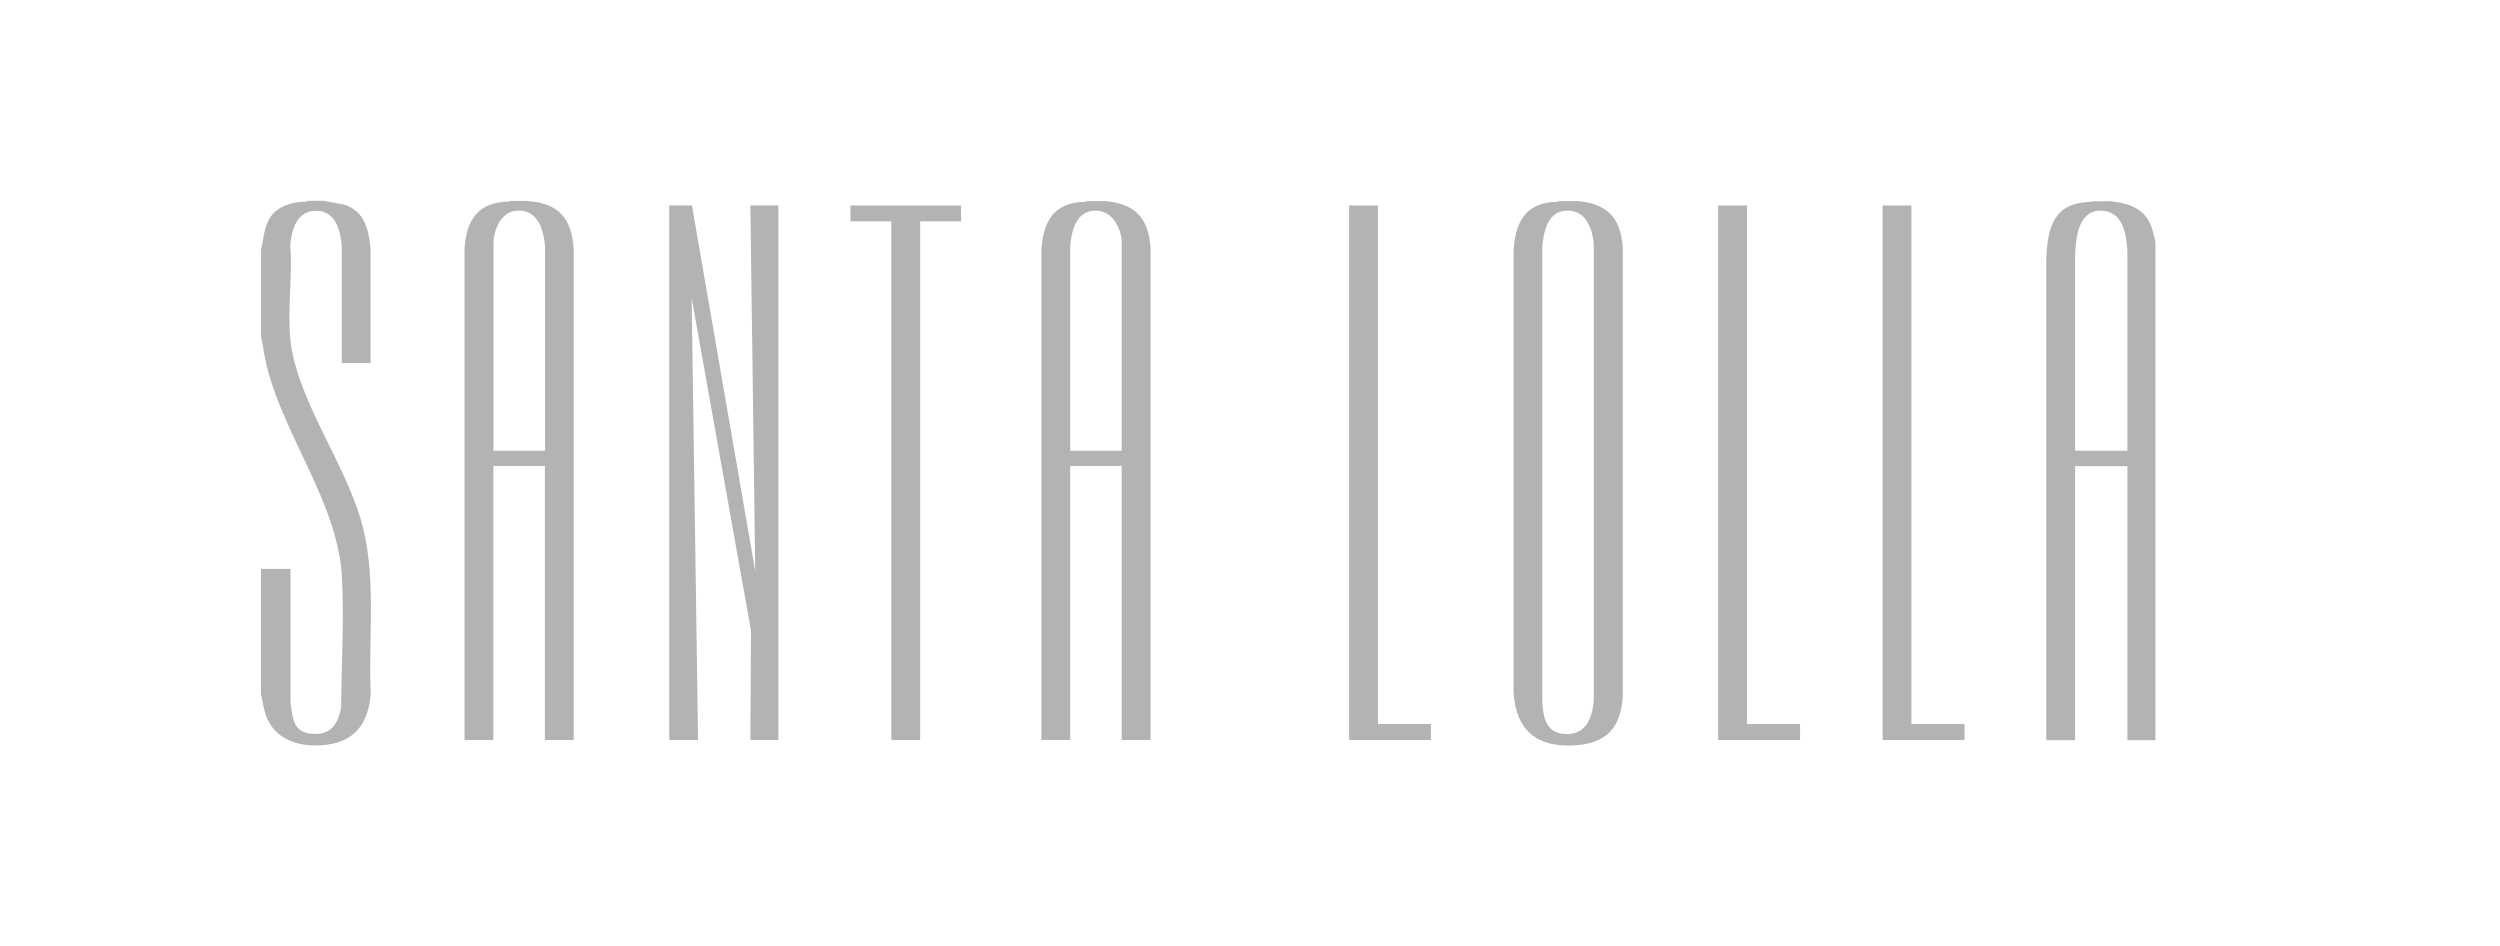
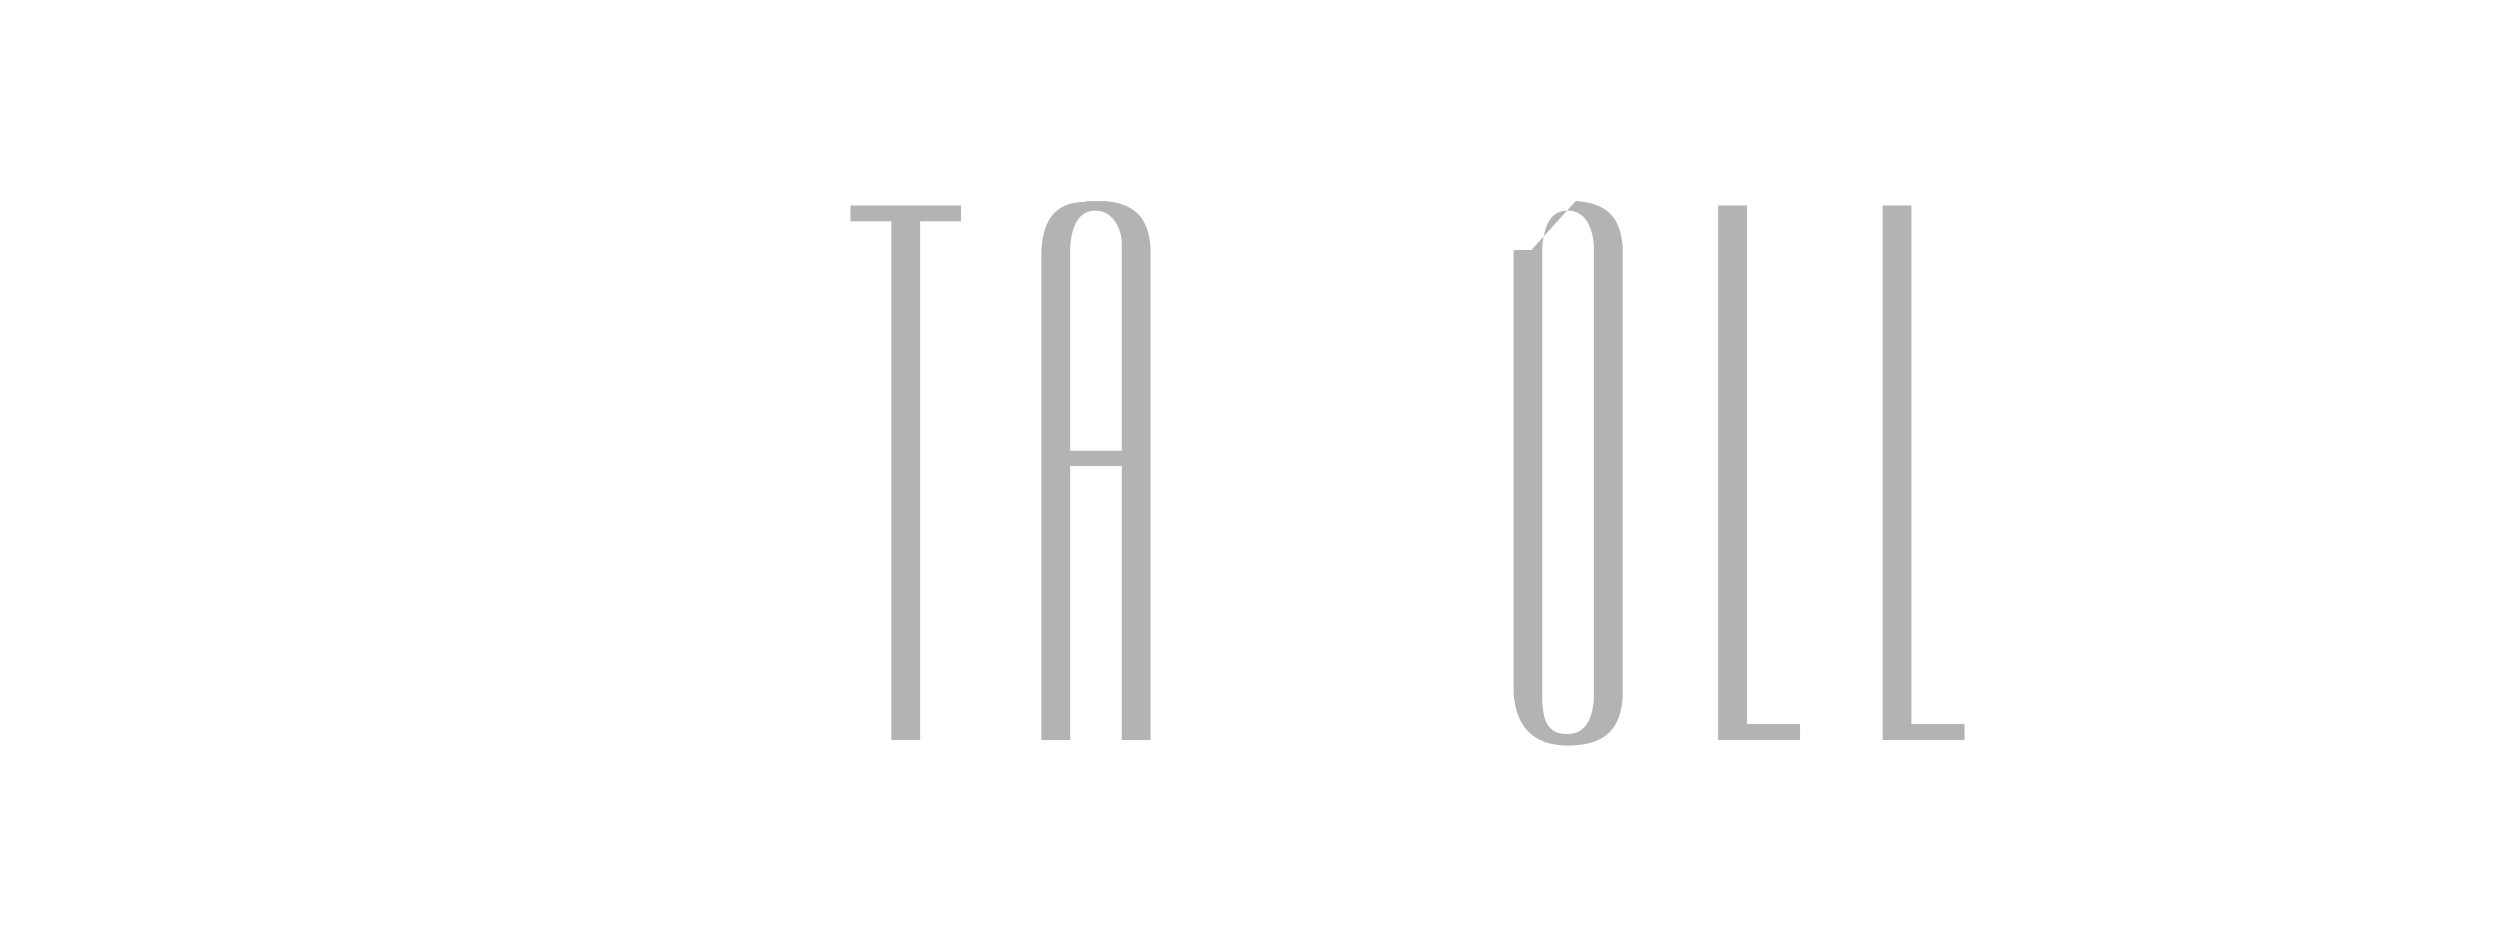
<svg xmlns="http://www.w3.org/2000/svg" id="Camada_1" viewBox="0 0 159.62 60.43">
  <defs>
    <style>      .st0 {        fill: #b3b3b3;      }    </style>
  </defs>
-   <path class="st0" d="M33.63,12.83c2.06.15,2.87,1.08,3,3.12v31.3s-1.84,0-1.84,0v-17.5h-3.29v17.5h-1.84V15.85c.12-1.82.88-2.95,2.83-2.98l.08-.04h1.06ZM34.8,28.78v-13.03c-.08-1.16-.52-2.49-1.95-2.28-.88.13-1.34,1.25-1.34,2.04v13.27h3.29Z" />
  <path class="st0" d="M70.46,12.83c1.94.14,2.86,1.01,3,2.97v31.45s-1.84,0-1.84,0v-17.5h-3.29v17.5h-1.84V16c.11-1.87.79-3.09,2.83-3.12l.08-.04h1.06ZM71.62,28.78v-13.27c0-.84-.52-1.92-1.44-2.04-1.4-.19-1.77,1.16-1.85,2.28v13.03h3.29Z" />
-   <path class="st0" d="M134.62,12.83c1.29.14,2.38.44,2.8,1.82.05.16.2.73.2.87v31.74h-1.79v-17.5h-3.34v17.5h-1.84v-30.72c.08-2.04.48-3.62,2.87-3.65l.08-.04h1.02ZM135.83,28.78v-12.74c-.06-1.12-.3-2.59-1.72-2.59s-1.57,1.74-1.62,2.83v12.5h3.34Z" />
-   <path class="st0" d="M100.61,12.83c1.94.14,2.87,1,3,2.97v28.67c-.13,2.01-1.05,2.99-3.07,3.12-2.39.15-3.75-.95-3.9-3.36V16c.11-1.87.79-3.09,2.83-3.12l.08-.04h1.06ZM99.82,13.47c-1.05.15-1.29,1.46-1.35,2.33v29.01c.06.97.23,1.95,1.38,2.05,1.36.12,1.8-.94,1.91-2.1V15.61c-.09-1.13-.59-2.34-1.95-2.14Z" />
-   <path class="st0" d="M20.71,12.83l1.21.22c1.38.41,1.63,1.62,1.74,2.9v7.23h-1.84v-7.47c-.08-.98-.37-2.2-1.57-2.25-1.28-.05-1.62,1.15-1.72,2.2.18,2.14-.29,4.76.13,6.83.72,3.54,3.26,7.04,4.34,10.56s.51,7.47.67,11.23c-.12,1.57-.74,2.82-2.37,3.19-1.46.33-3.33.08-4.12-1.35-.33-.59-.37-1.18-.52-1.82v-7.98h1.89s0,8.53,0,8.53c.13.98.15,1.88,1.34,2s1.7-.6,1.89-1.68c.02-2.71.19-5.49.06-8.21-.22-4.91-3.88-9.24-4.9-14-.1-.48-.15-.98-.27-1.44v-5.56c.16-.71.17-1.42.57-2.06.47-.76,1.47-1.02,2.31-1.03l.12-.05h1.06Z" />
-   <polygon class="st0" points="44.18 13.12 48.22 36.47 47.91 13.12 49.7 13.12 49.7 47.25 47.91 47.25 47.95 40.27 44.16 19.02 44.57 47.25 42.73 47.25 42.73 13.12 44.18 13.12" />
+   <path class="st0" d="M100.61,12.83c1.94.14,2.87,1,3,2.97v28.67c-.13,2.01-1.05,2.99-3.07,3.12-2.39.15-3.75-.95-3.9-3.36V16l.08-.04h1.06ZM99.82,13.47c-1.05.15-1.29,1.46-1.35,2.33v29.01c.06.97.23,1.95,1.38,2.05,1.36.12,1.8-.94,1.91-2.1V15.61c-.09-1.13-.59-2.34-1.95-2.14Z" />
  <polygon class="st0" points="61.36 13.12 61.36 14.13 58.75 14.13 58.75 47.25 56.91 47.25 56.91 14.13 54.3 14.13 54.3 13.12 61.36 13.12" />
-   <polygon class="st0" points="87.98 13.12 87.98 46.23 91.36 46.23 91.36 47.25 86.14 47.25 86.14 13.12 87.98 13.12" />
  <polygon class="st0" points="111.54 13.12 111.54 46.23 114.93 46.23 114.93 47.25 109.7 47.25 109.7 13.12 111.54 13.12" />
  <polygon class="st0" points="122.04 13.12 122.04 46.23 125.43 46.23 125.43 47.25 120.2 47.25 120.2 13.12 122.04 13.12" />
</svg>